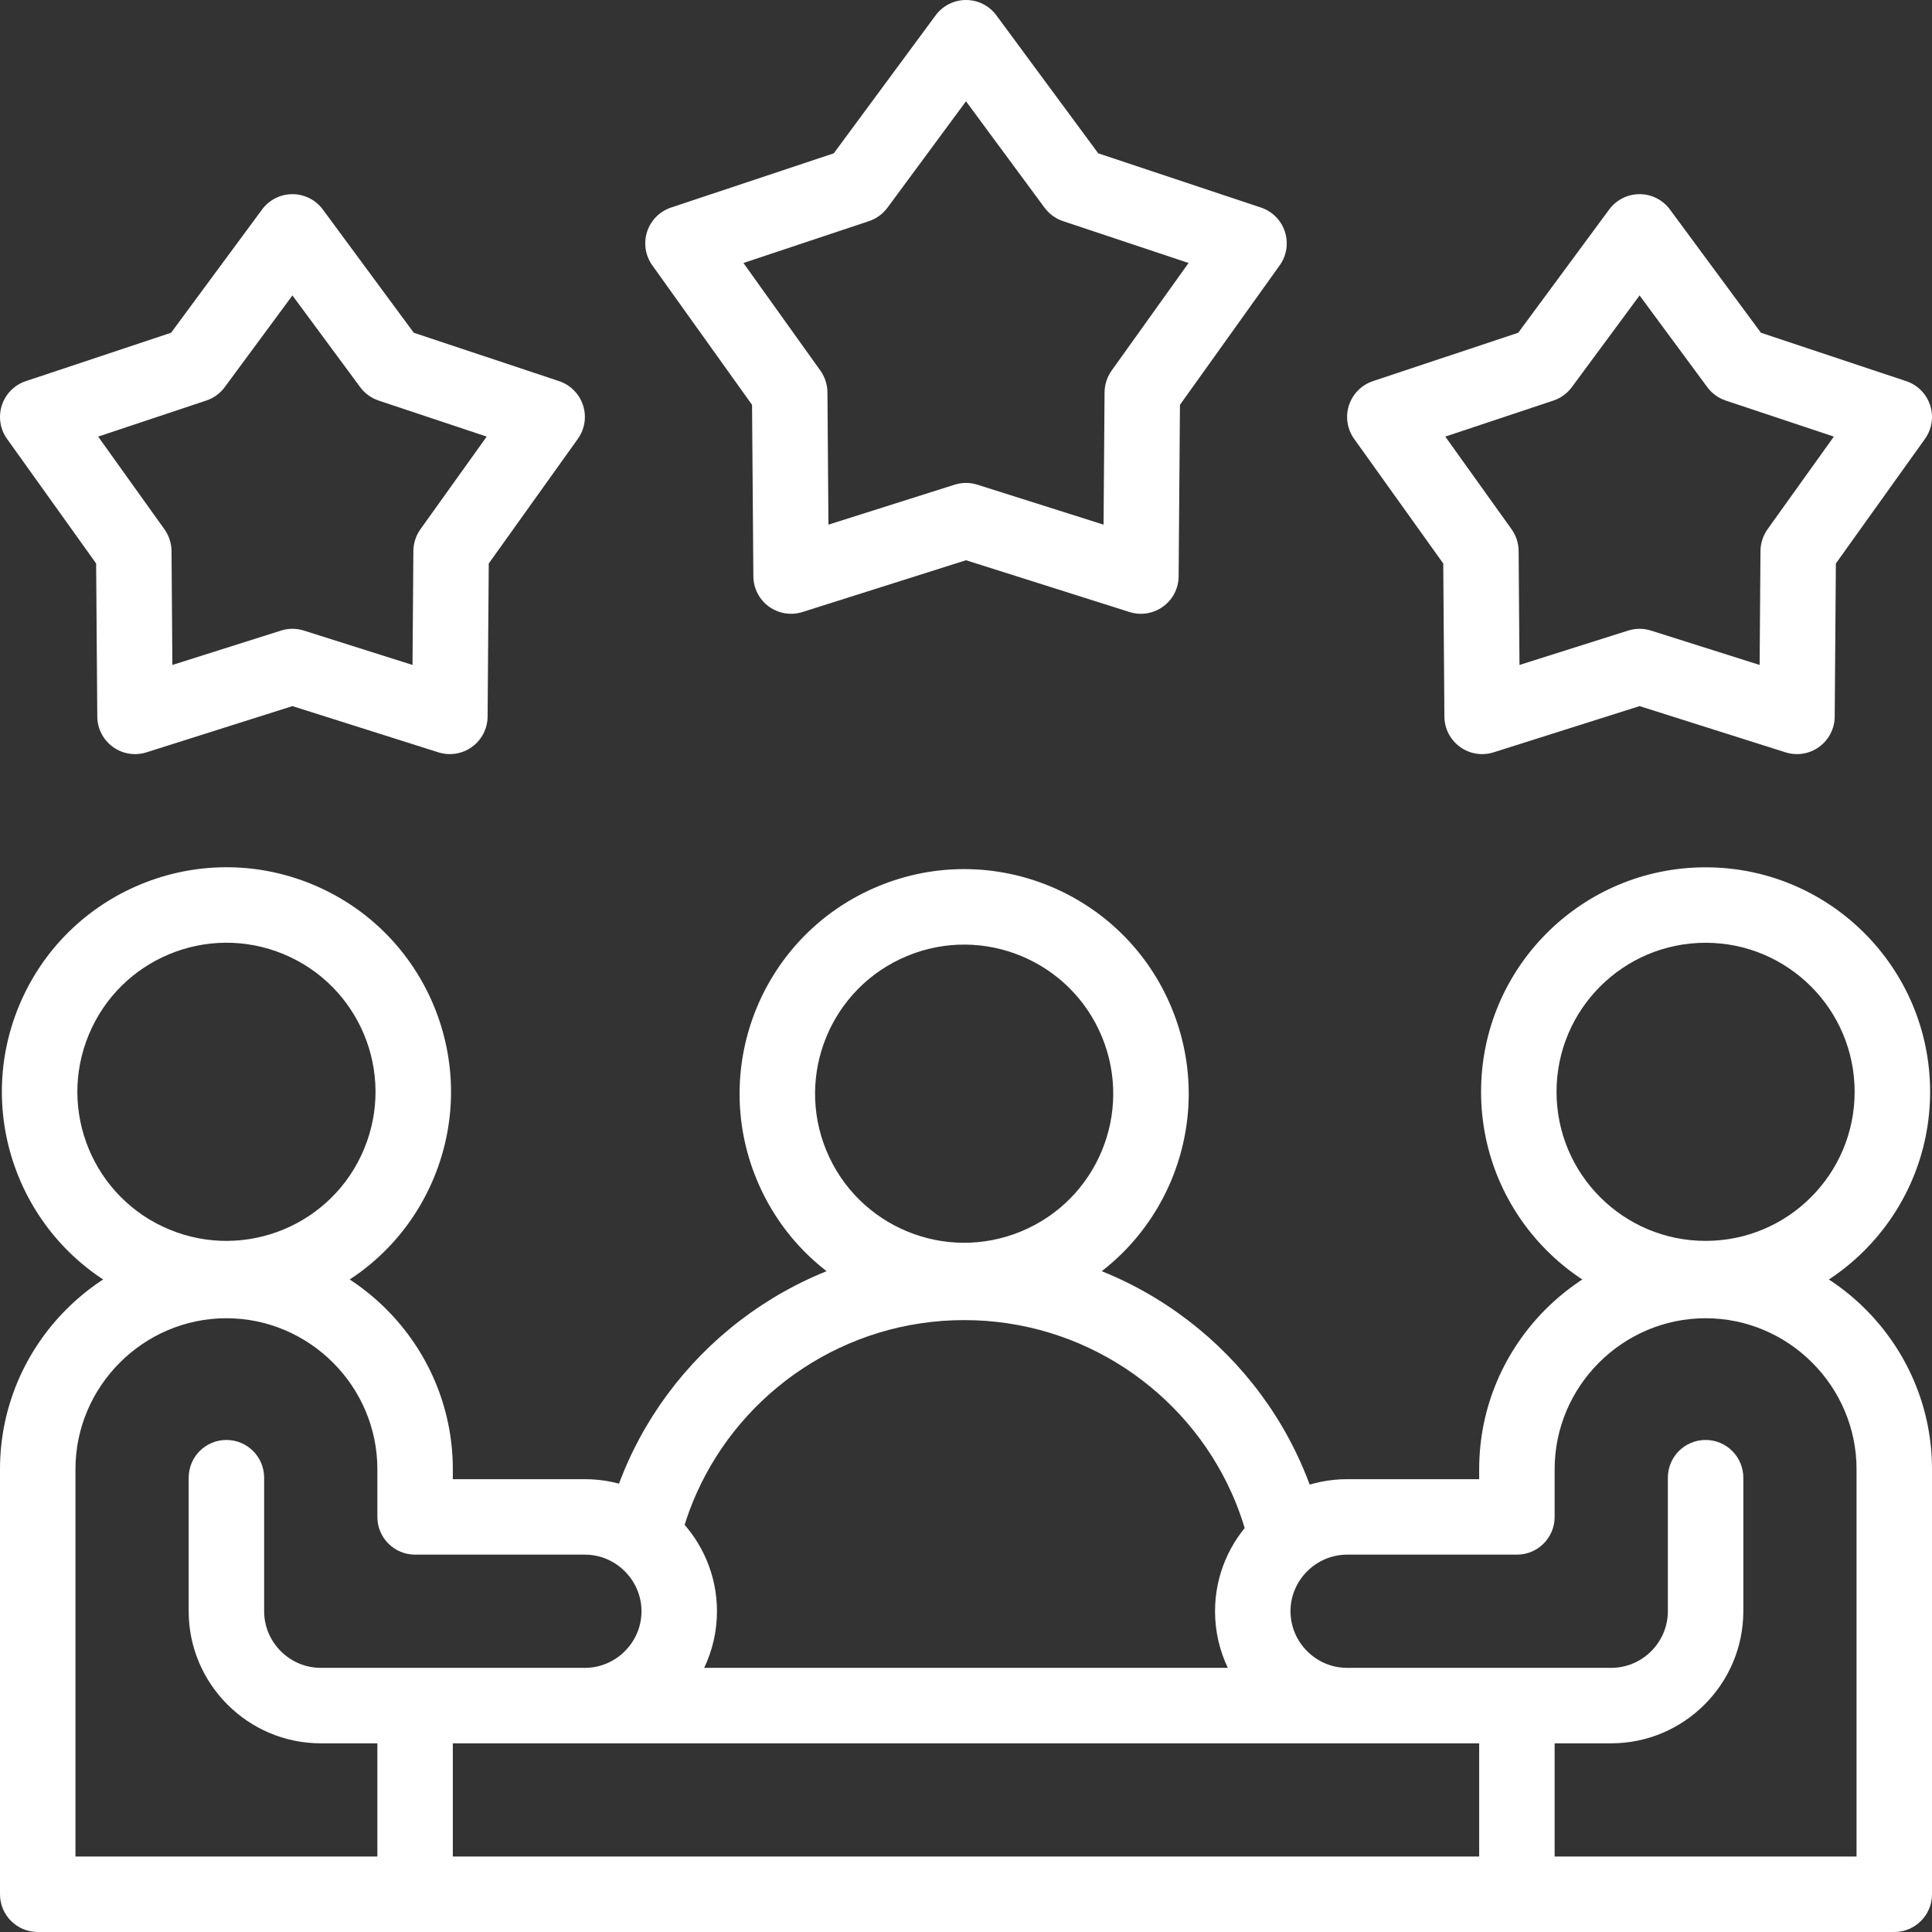
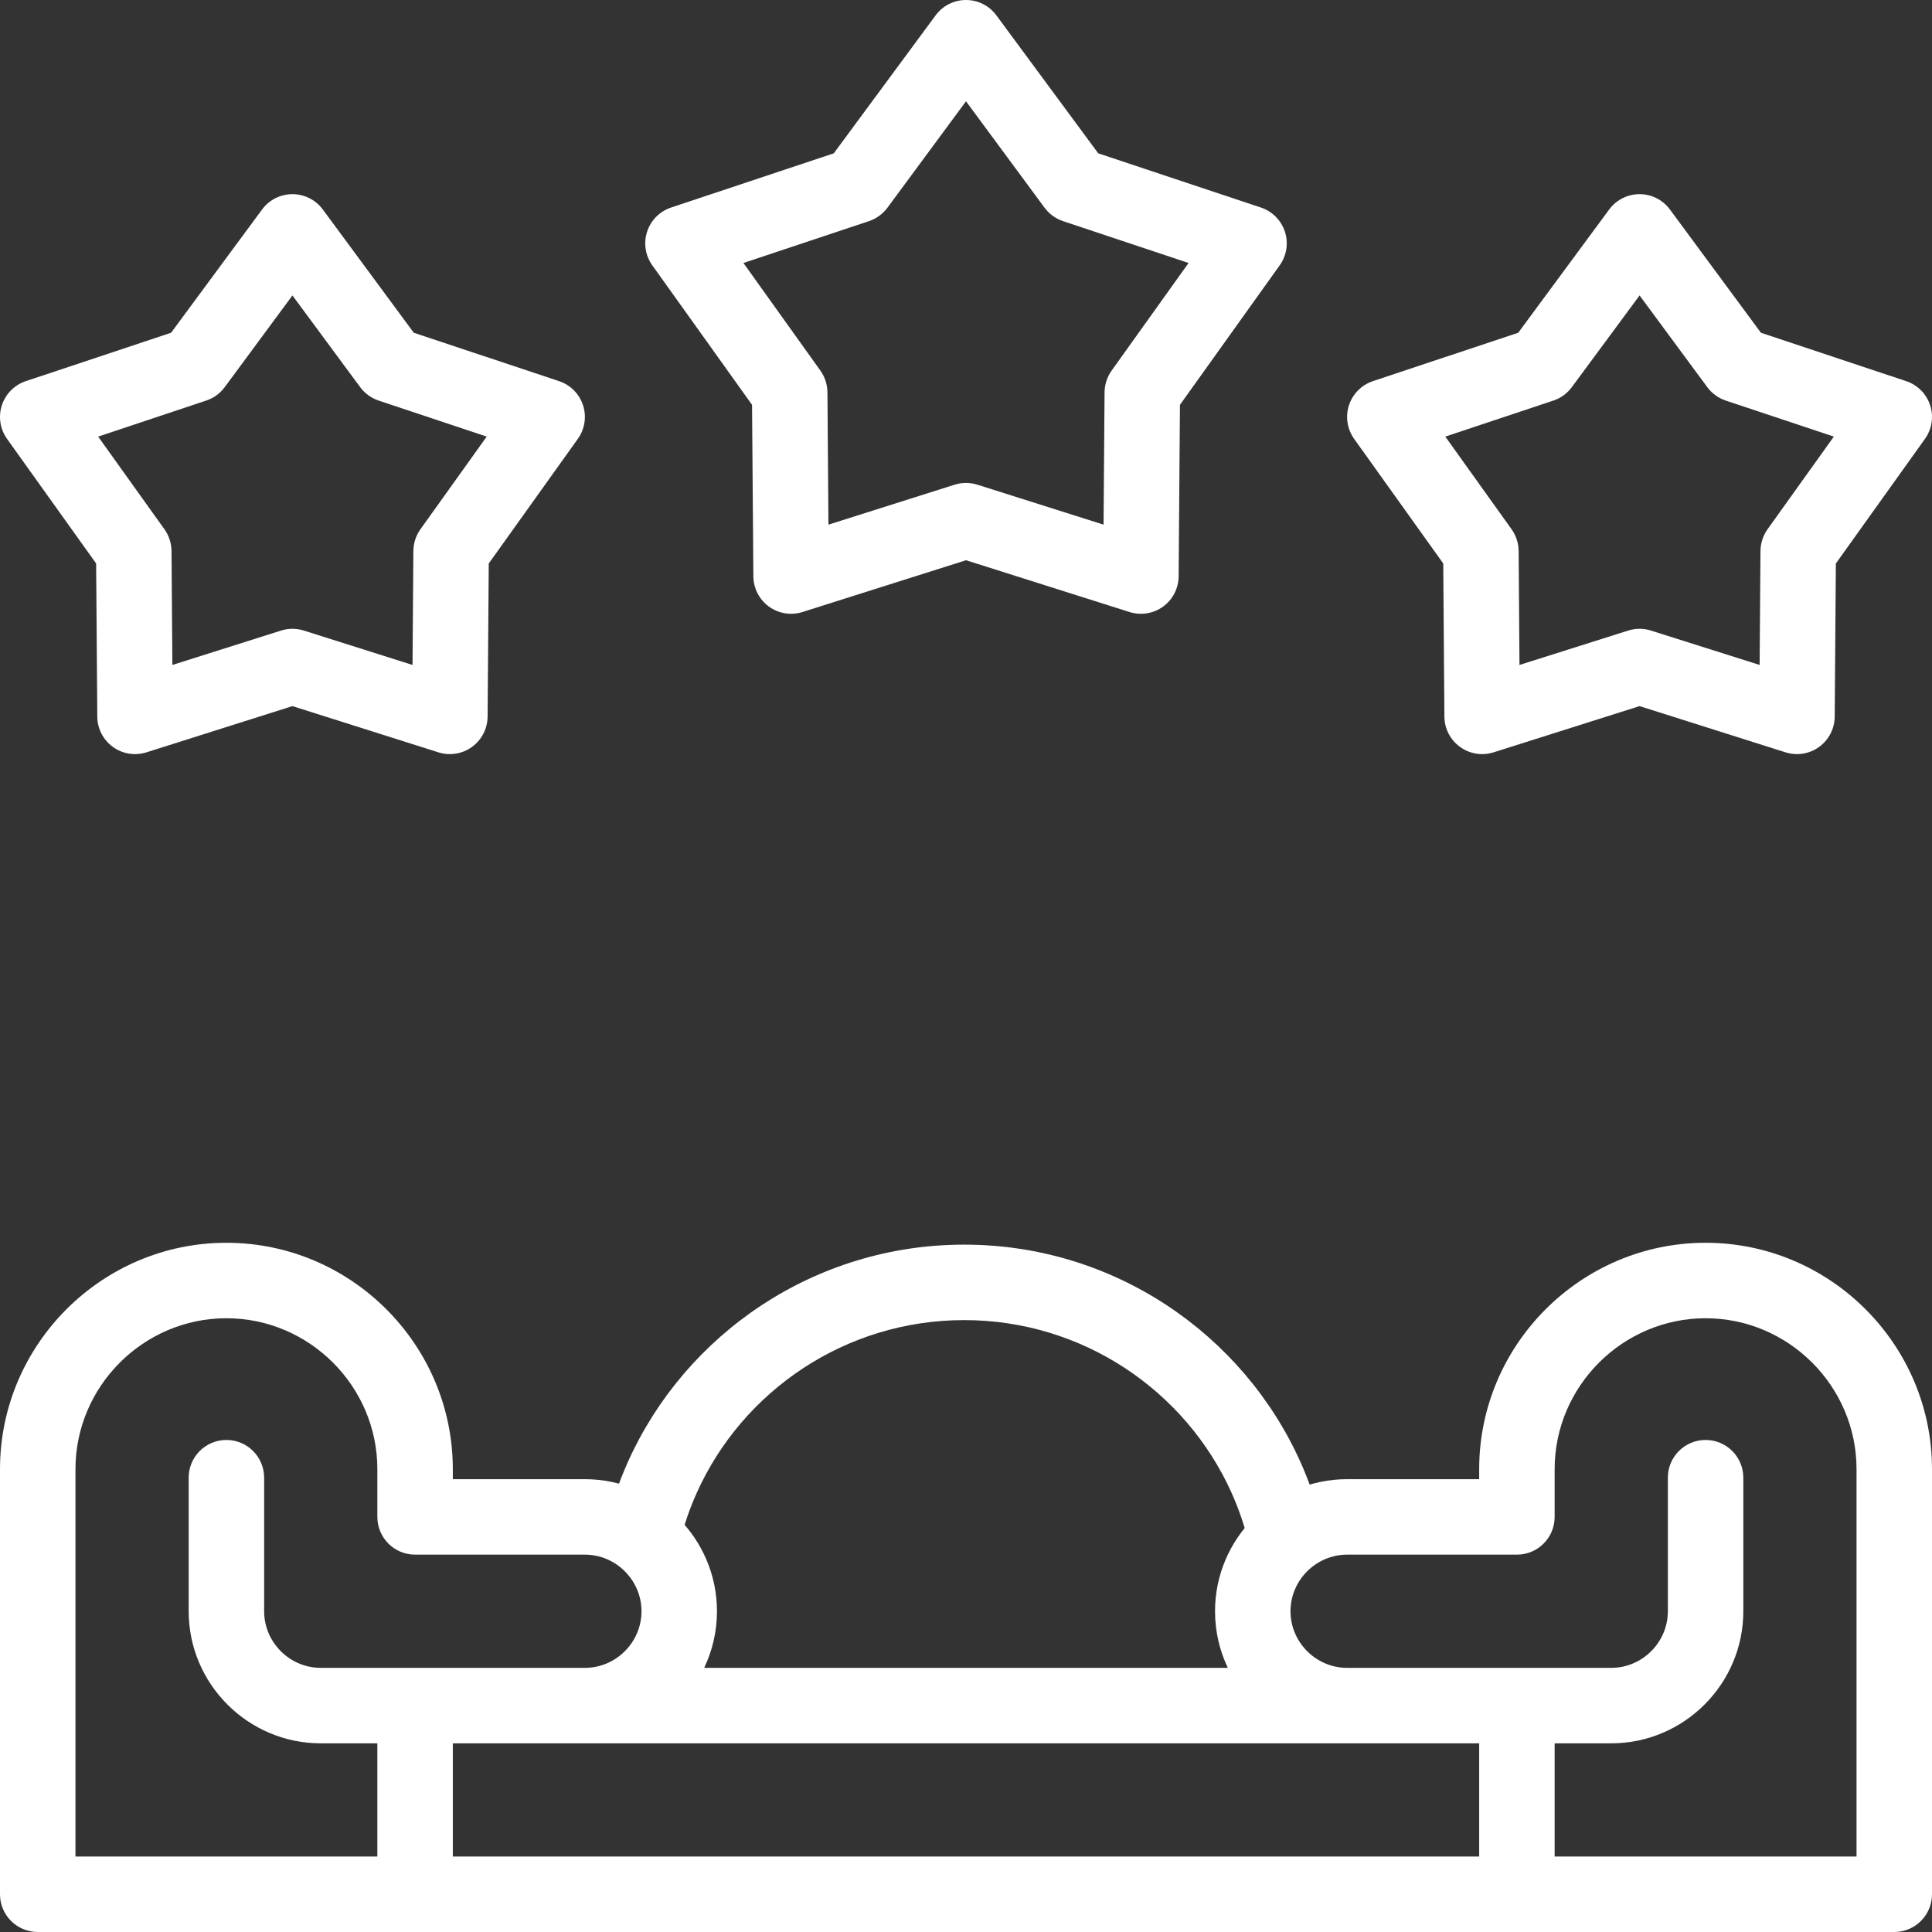
<svg xmlns="http://www.w3.org/2000/svg" width="50" height="50" viewBox="0 0 50 50" fill="none">
  <rect x="0" y="0" width="50" height="50" fill="#333333" stroke="none" />
  <g clip-path="url(#clip0_173_155)">
    <path fill-rule="evenodd" clip-rule="evenodd" d="M16.25 37.834C17.739 34.519 21.087 32.211 24.953 32.211C28.818 32.211 32.166 34.519 33.654 37.834C33.88 38.338 34.062 38.86 34.196 39.395C34.327 39.919 34.009 40.449 33.486 40.58C32.962 40.711 32.432 40.393 32.301 39.87C32.195 39.446 32.052 39.033 31.873 38.635L31.873 38.634C30.69 35.999 28.026 34.164 24.953 34.164C21.879 34.164 19.215 35.999 18.032 38.634L18.032 38.634C17.839 39.064 17.688 39.511 17.58 39.97C17.456 40.495 16.93 40.82 16.405 40.696C15.88 40.572 15.555 40.047 15.679 39.522C15.815 38.942 16.007 38.377 16.25 37.835" fill="white" />
-     <path fill-rule="evenodd" clip-rule="evenodd" d="M23.476 24.741C21.508 25.556 20.573 27.812 21.388 29.781C22.204 31.749 24.46 32.684 26.428 31.868C28.397 31.053 29.331 28.797 28.516 26.828C27.701 24.86 25.444 23.925 23.476 24.741ZM19.584 30.528C18.356 27.563 19.764 24.164 22.729 22.936C25.693 21.708 29.092 23.116 30.32 26.081C31.549 29.046 30.141 32.445 27.176 33.673C24.211 34.901 20.812 33.493 19.584 30.528Z" fill="white" />
-     <path fill-rule="evenodd" clip-rule="evenodd" d="M2.297 26.78C1.481 28.748 2.416 31.005 4.384 31.82C6.352 32.635 8.609 31.7 9.424 29.732C10.239 27.764 9.305 25.508 7.337 24.692C5.368 23.877 3.112 24.812 2.297 26.78ZM3.637 33.624C0.672 32.396 -0.736 28.997 0.492 26.032C1.72 23.068 5.119 21.66 8.084 22.888C11.049 24.116 12.457 27.515 11.229 30.48C10.001 33.444 6.602 34.852 3.637 33.624Z" fill="white" />
-     <path fill-rule="evenodd" clip-rule="evenodd" d="M44.141 24.399C42.01 24.399 40.283 26.126 40.283 28.256C40.283 30.387 42.01 32.114 44.141 32.114C46.271 32.114 47.998 30.387 47.998 28.256C47.998 26.126 46.271 24.399 44.141 24.399ZM38.33 28.256C38.33 25.047 40.931 22.446 44.141 22.446C47.35 22.446 49.951 25.047 49.951 28.256C49.951 31.465 47.35 34.067 44.141 34.067C40.931 34.067 38.33 31.465 38.33 28.256Z" fill="white" />
    <path fill-rule="evenodd" clip-rule="evenodd" d="M25 0C25.31 0 25.602 0.147 25.786 0.397L28.422 3.968L32.633 5.371C32.927 5.47 33.157 5.701 33.253 5.996C33.349 6.291 33.299 6.614 33.119 6.866L30.537 10.477L30.503 14.915C30.501 15.225 30.352 15.516 30.101 15.698C29.85 15.88 29.527 15.933 29.232 15.839L25 14.499L20.768 15.839C20.473 15.933 20.15 15.88 19.899 15.698C19.649 15.516 19.499 15.225 19.497 14.915L19.463 10.477L16.881 6.866C16.701 6.614 16.651 6.291 16.747 5.996C16.843 5.701 17.073 5.47 17.367 5.371L21.578 3.968L24.214 0.397C24.398 0.147 24.69 0 25 0ZM25 2.621L22.966 5.377C22.846 5.538 22.68 5.659 22.489 5.723L19.24 6.806L21.232 9.592C21.349 9.756 21.412 9.952 21.414 10.153L21.44 13.578L24.705 12.544C24.897 12.483 25.103 12.483 25.295 12.544L28.56 13.578L28.586 10.153C28.588 9.952 28.651 9.756 28.768 9.592L30.76 6.806L27.511 5.723C27.32 5.659 27.154 5.538 27.034 5.377L25 2.621ZM7.568 5.025C7.878 5.025 8.17 5.172 8.354 5.421L10.708 8.611L14.469 9.864C14.763 9.962 14.993 10.194 15.089 10.489C15.185 10.783 15.135 11.106 14.954 11.358L12.649 14.583L12.619 18.547C12.616 18.857 12.467 19.147 12.216 19.329C11.966 19.512 11.643 19.564 11.348 19.471L7.568 18.274L3.789 19.471C3.494 19.564 3.171 19.512 2.92 19.329C2.67 19.147 2.52 18.857 2.518 18.547L2.488 14.583L0.182 11.358C0.002 11.106 -0.048 10.783 0.048 10.489C0.144 10.194 0.374 9.962 0.668 9.864L4.428 8.611L6.783 5.421C6.967 5.172 7.258 5.025 7.568 5.025ZM42.432 5.025C42.742 5.025 43.033 5.172 43.217 5.421L45.572 8.611L49.332 9.864C49.626 9.962 49.856 10.194 49.952 10.489C50.048 10.783 49.998 11.106 49.818 11.358L47.512 14.583L47.482 18.547C47.48 18.857 47.33 19.147 47.08 19.329C46.829 19.512 46.506 19.564 46.211 19.471L42.432 18.274L38.652 19.471C38.357 19.564 38.034 19.512 37.784 19.329C37.533 19.147 37.383 18.857 37.381 18.547L37.351 14.583L35.045 11.358C34.865 11.106 34.815 10.783 34.911 10.489C35.007 10.194 35.237 9.962 35.531 9.864L39.292 8.611L41.646 5.421C41.83 5.172 42.122 5.025 42.432 5.025ZM42.432 7.646L40.679 10.019C40.56 10.181 40.394 10.302 40.203 10.366L37.404 11.299L39.12 13.698C39.237 13.862 39.3 14.058 39.302 14.259L39.324 17.209L42.137 16.319C42.329 16.258 42.535 16.258 42.726 16.319L45.539 17.209L45.561 14.259C45.563 14.058 45.627 13.862 45.743 13.698L47.46 11.299L44.661 10.366C44.47 10.302 44.303 10.181 44.184 10.019L42.432 7.646ZM7.568 7.646L9.321 10.019C9.44 10.181 9.607 10.302 9.797 10.366L12.596 11.299L10.88 13.698C10.763 13.862 10.7 14.058 10.698 14.259L10.676 17.209L7.863 16.319C7.671 16.258 7.465 16.258 7.274 16.319L4.461 17.209L4.439 14.259C4.437 14.058 4.373 13.862 4.256 13.698L2.54 11.299L5.339 10.366C5.53 10.302 5.697 10.181 5.816 10.019L7.568 7.646ZM6.8961e-06 38.022C6.8961e-06 34.797 2.634 32.163 5.859 32.163C9.084 32.163 11.719 34.797 11.719 38.022V38.281H15.137C17.018 38.281 18.555 39.817 18.555 41.699C18.555 42.223 18.436 42.72 18.224 43.164H31.776C31.564 42.72 31.445 42.223 31.445 41.699C31.445 39.817 32.981 38.281 34.863 38.281H38.281V38.022C38.281 34.797 40.916 32.163 44.141 32.163C47.365 32.163 50 34.797 50 38.022V49.023C50 49.563 49.563 50 49.023 50H0.977C0.437 50 6.8961e-06 49.563 6.8961e-06 49.023V38.022ZM34.843 43.164C34.843 43.164 34.843 43.164 34.843 43.164C34.049 43.153 33.398 42.496 33.398 41.699C33.398 40.896 34.06 40.234 34.863 40.234H39.258C39.797 40.234 40.234 39.797 40.234 39.258V38.022C40.234 35.876 41.994 34.116 44.141 34.116C46.287 34.116 48.047 35.876 48.047 38.022V48.047H40.234V45.117H41.699C43.581 45.117 45.117 43.581 45.117 41.699V38.243C45.117 37.703 44.68 37.266 44.141 37.266C43.601 37.266 43.164 37.703 43.164 38.243V41.699C43.164 42.503 42.503 43.164 41.699 43.164H34.843ZM38.281 45.117H11.719V48.047H38.281V45.117ZM9.766 48.047V45.117H8.301C6.419 45.117 4.883 43.581 4.883 41.699V38.243C4.883 37.703 5.32 37.266 5.859 37.266C6.399 37.266 6.836 37.703 6.836 38.243V41.699C6.836 42.503 7.497 43.164 8.301 43.164H15.139C15.142 43.164 15.144 43.164 15.147 43.164C15.946 43.159 16.602 42.499 16.602 41.699C16.602 40.896 15.94 40.234 15.137 40.234H10.742C10.203 40.234 9.766 39.797 9.766 39.258V38.022C9.766 35.876 8.006 34.116 5.859 34.116C3.713 34.116 1.953 35.876 1.953 38.022V48.047H9.766Z" fill="white" />
  </g>
  <defs>
    <clipPath id="clip0_173_155">
      <rect width="50" height="50" fill="white" />
    </clipPath>
  </defs>
</svg>